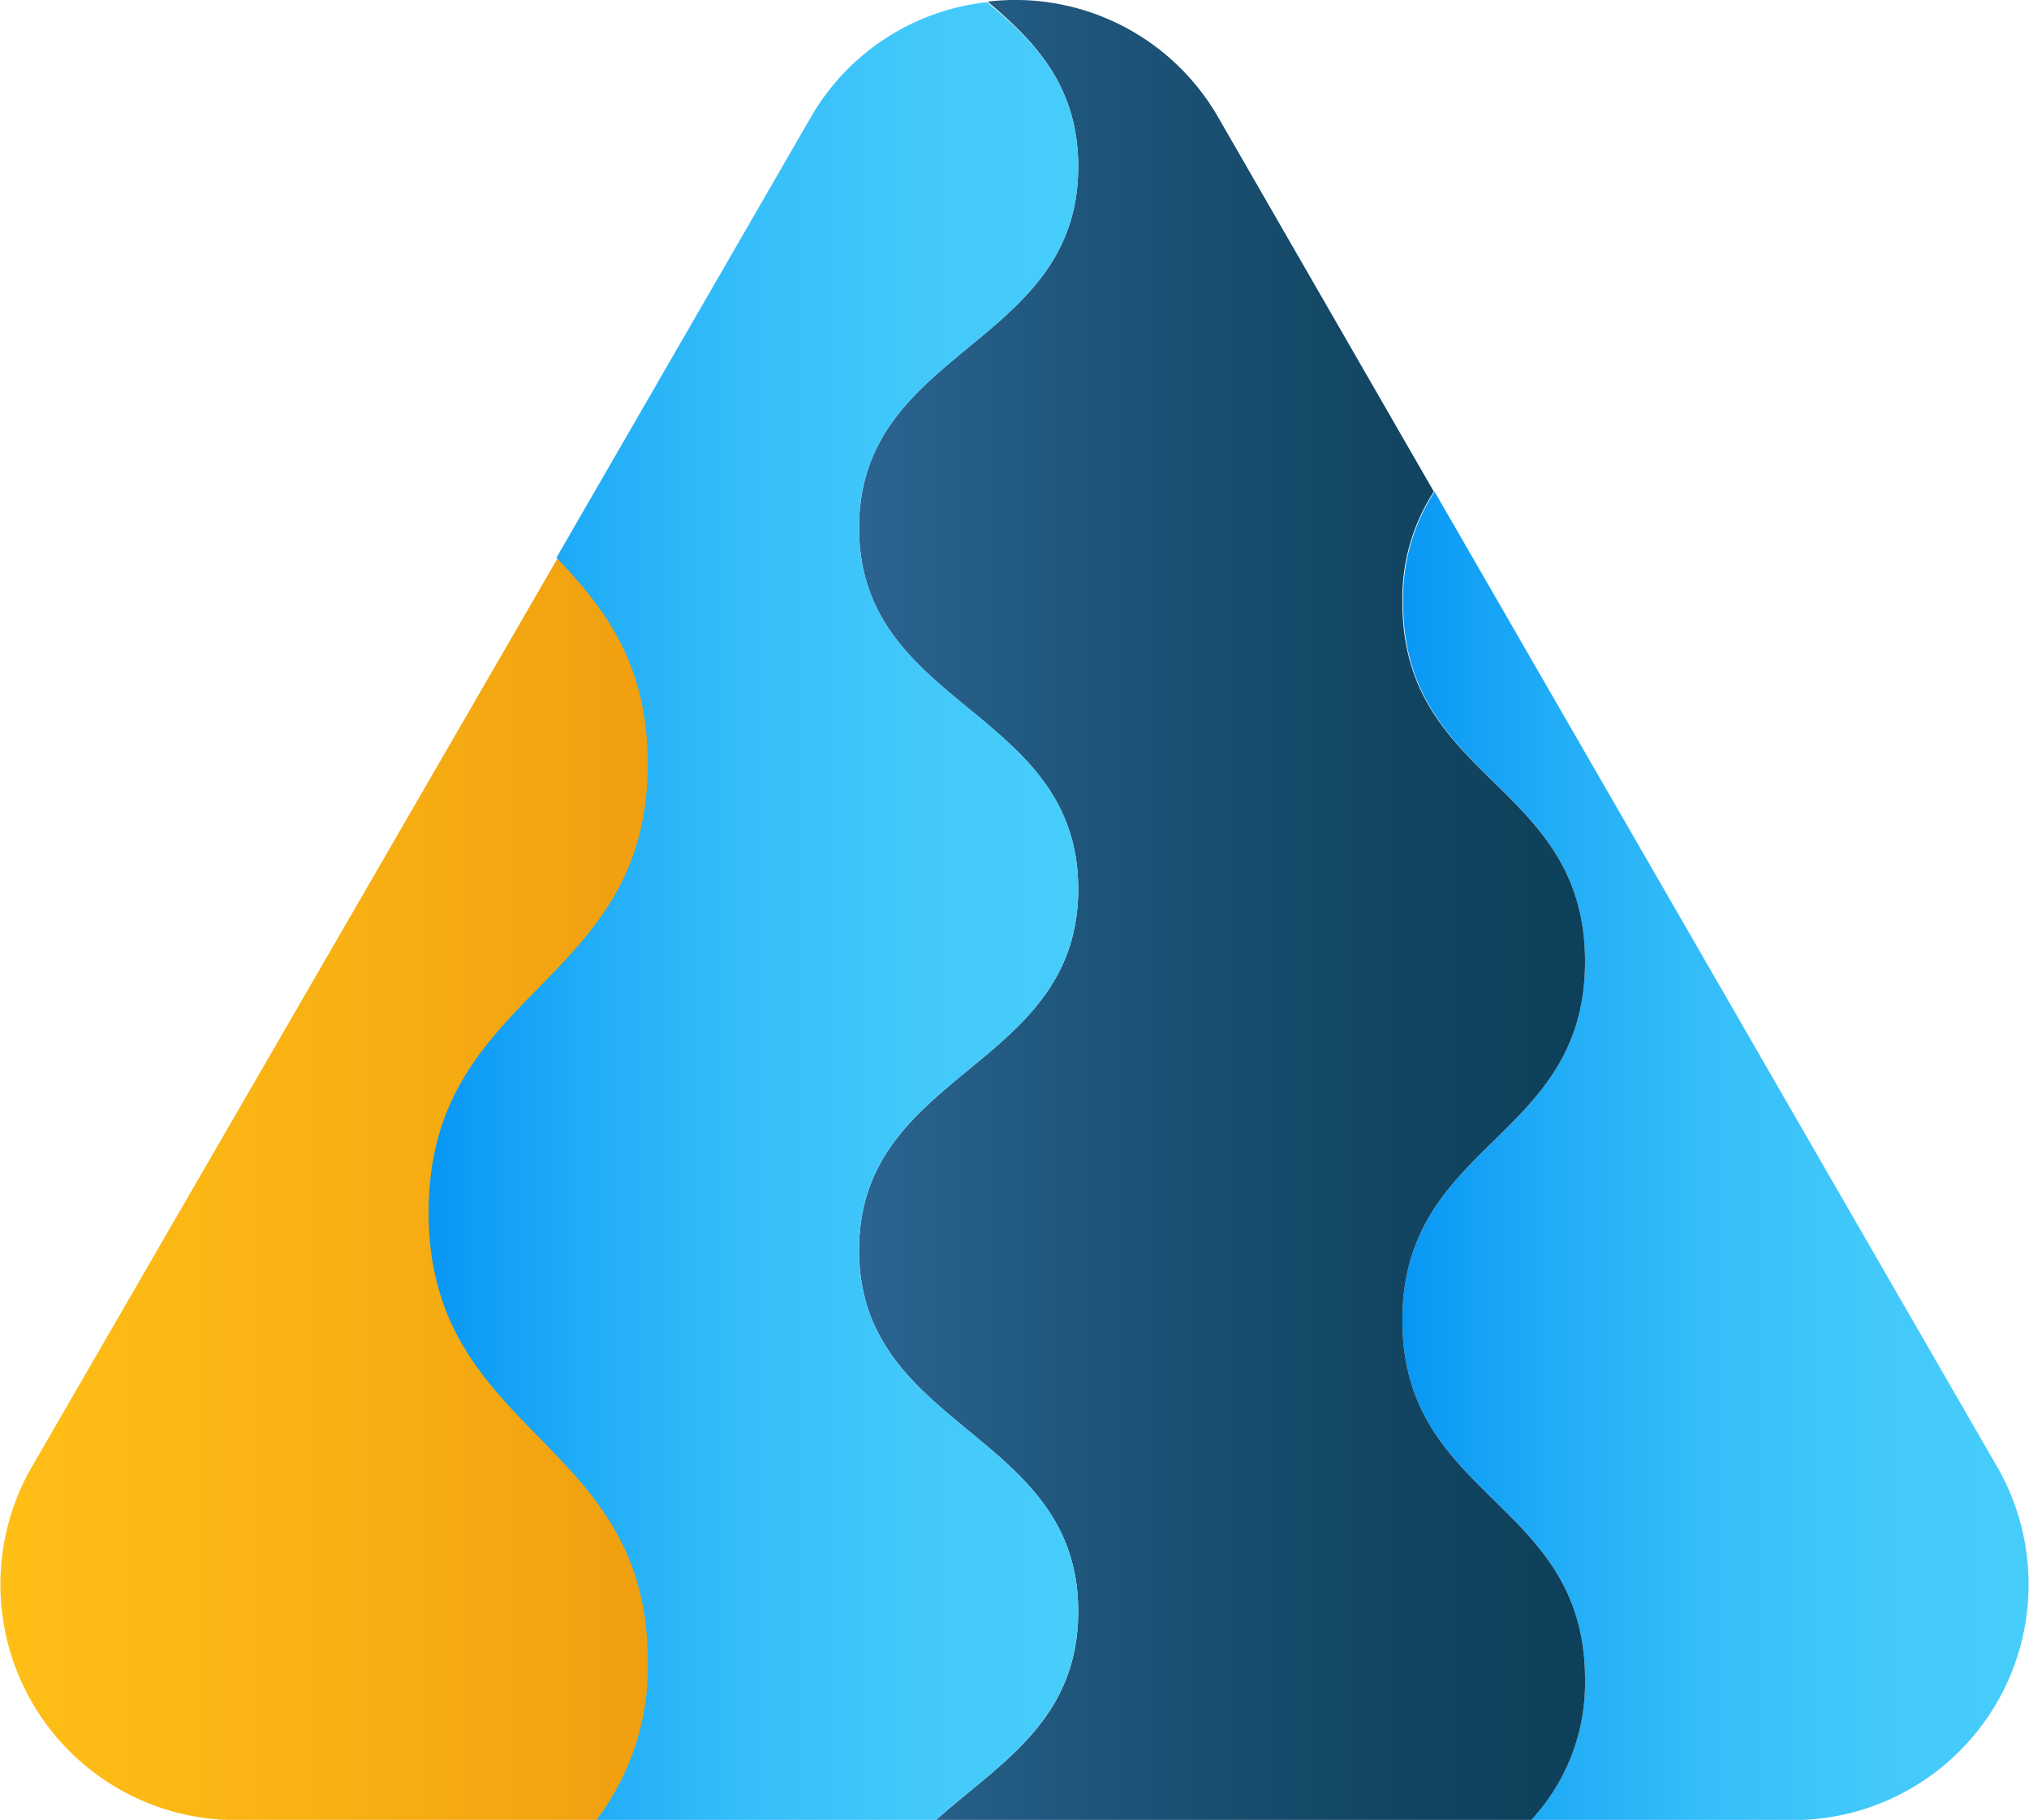
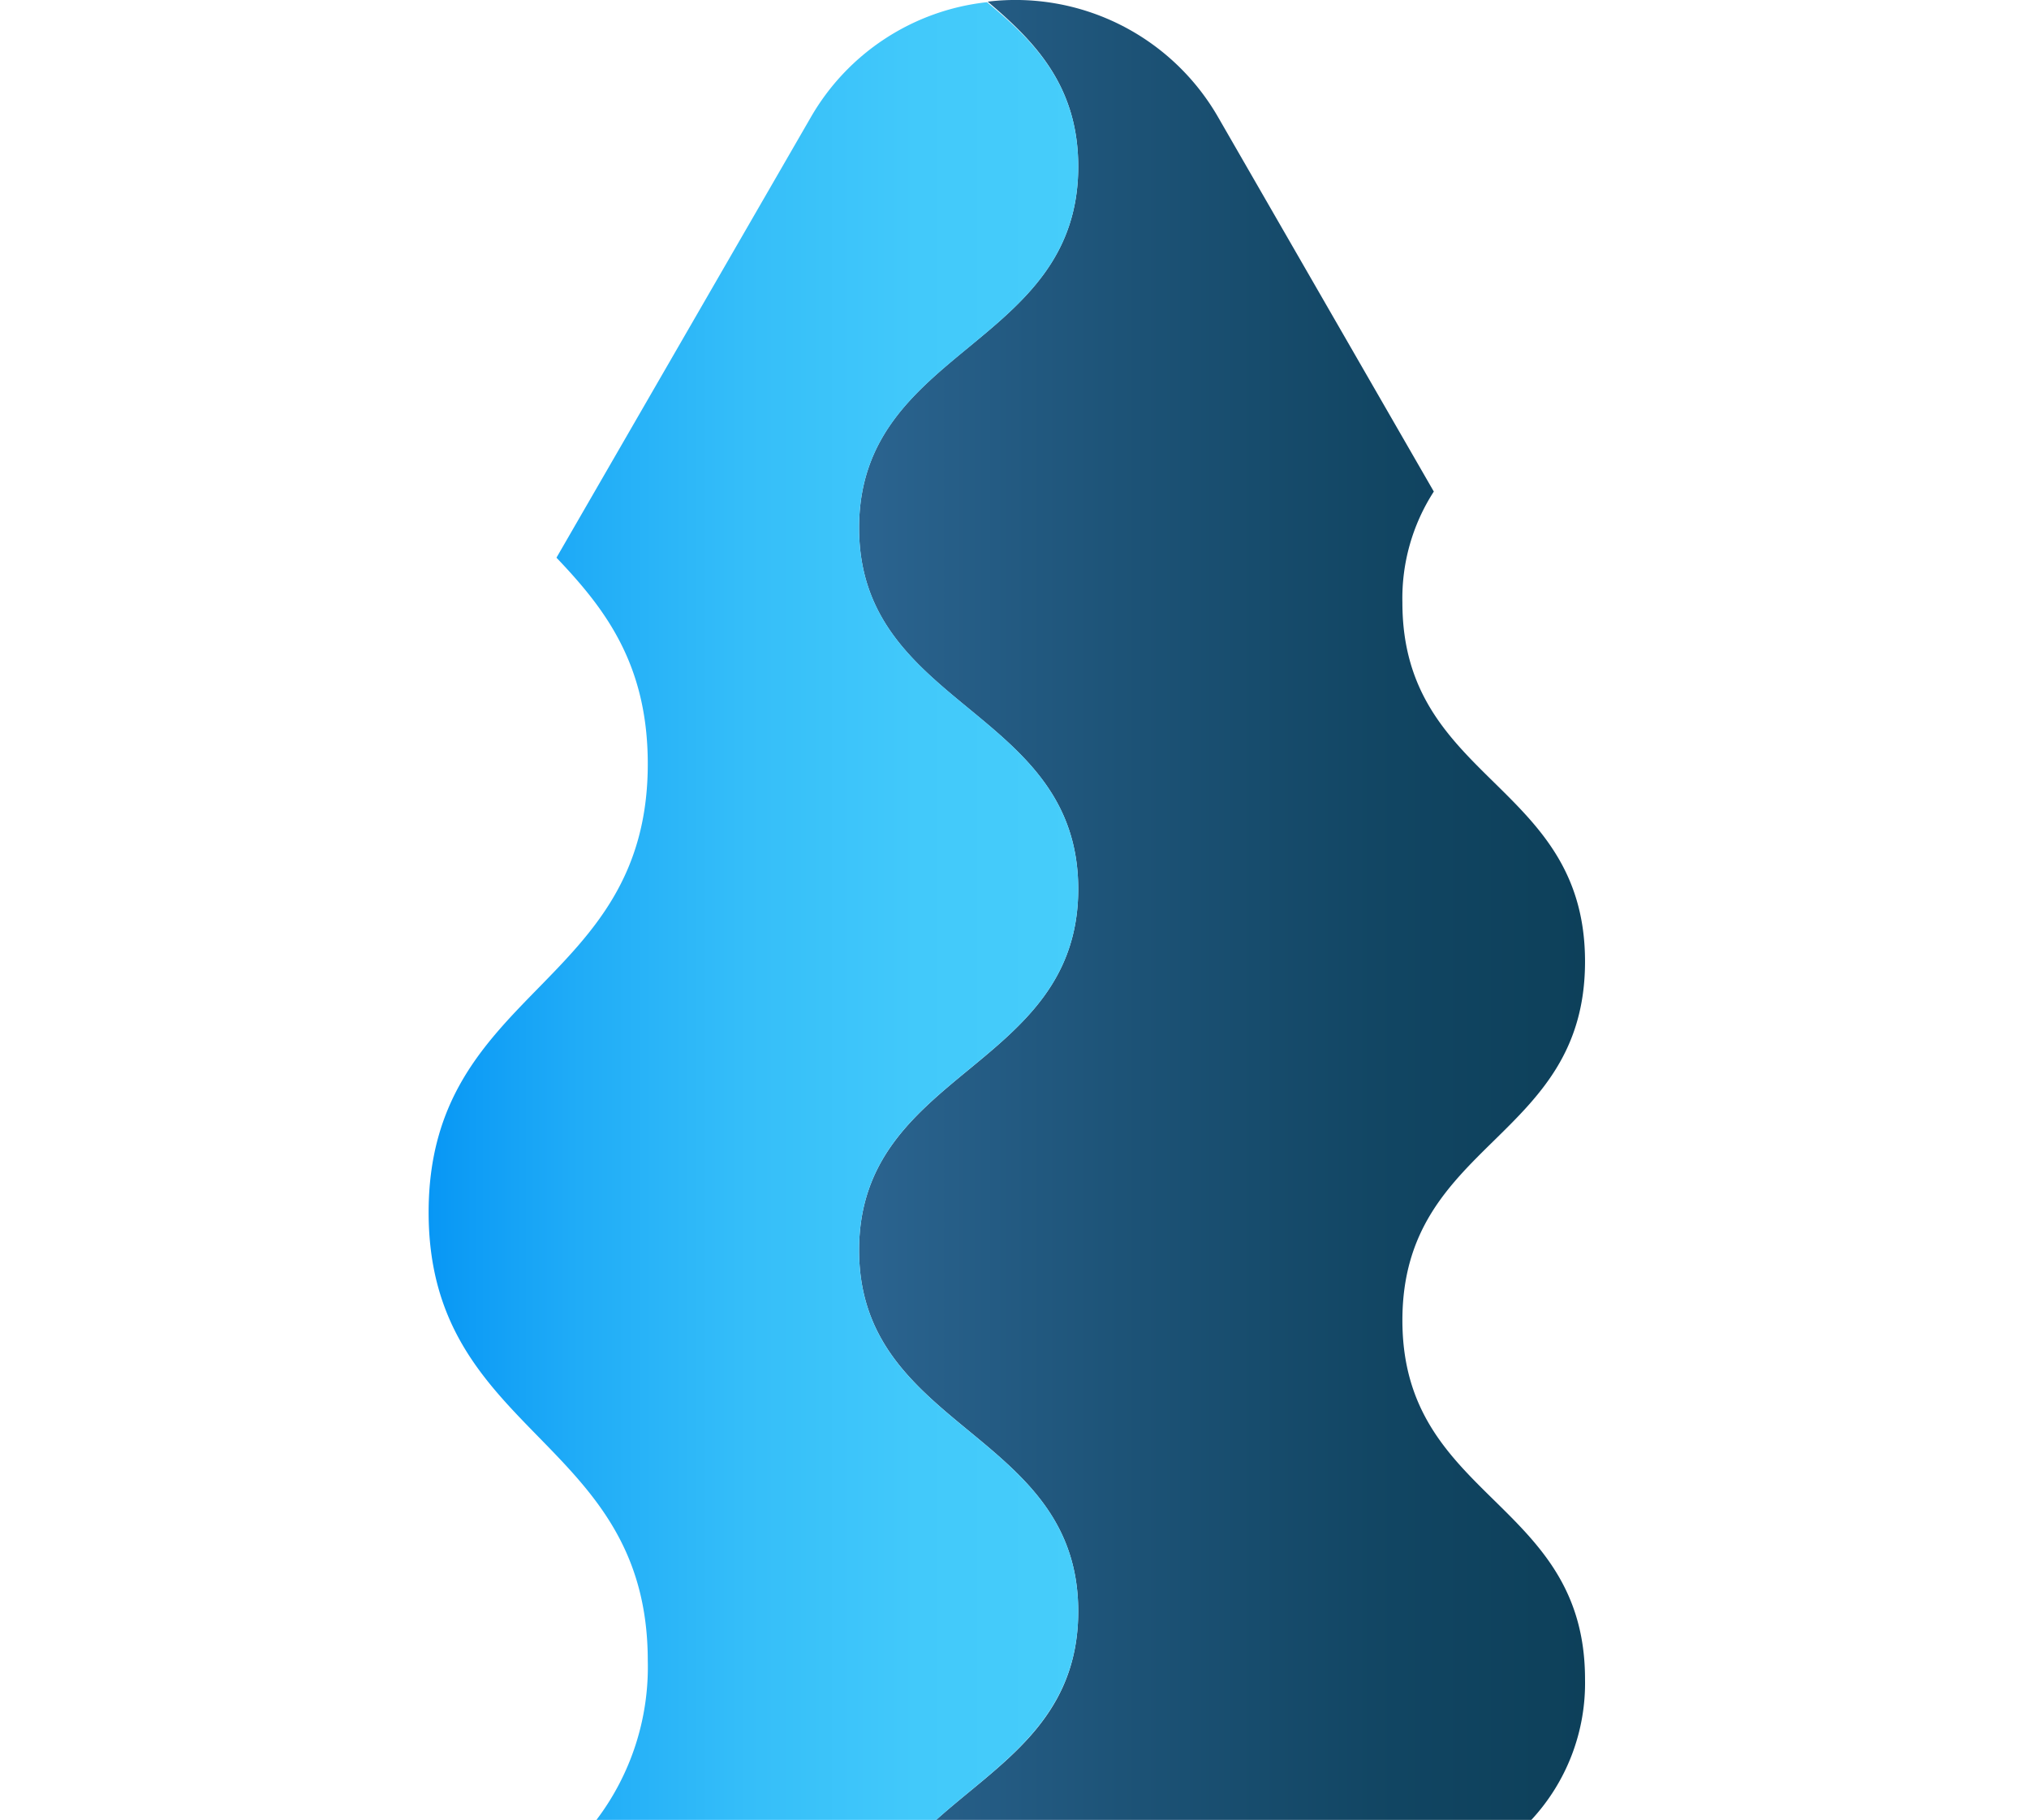
<svg xmlns="http://www.w3.org/2000/svg" xmlns:xlink="http://www.w3.org/1999/xlink" id="OBJECTS" viewBox="0 0 111.1 99.63">
  <defs>
    <style>.cls-1{fill:url(#linear-gradient);}.cls-2{fill:url(#linear-gradient-2);}.cls-3{fill:url(#linear-gradient-3);}.cls-4{fill:url(#linear-gradient-4);}</style>
    <linearGradient id="linear-gradient" x1="421.27" y1="146.45" x2="455.55" y2="146.45" gradientUnits="userSpaceOnUse">
      <stop offset="0" stop-color="#0897f5" />
      <stop offset="0.23" stop-color="#20acf7" />
      <stop offset="0.49" stop-color="#35bef9" />
      <stop offset="0.75" stop-color="#42c9fa" />
      <stop offset="1" stop-color="#46cdfa" />
    </linearGradient>
    <linearGradient id="linear-gradient-2" x1="391.53" y1="133" x2="431.24" y2="133" gradientUnits="userSpaceOnUse">
      <stop offset="0" stop-color="#2b6490" />
      <stop offset="0.36" stop-color="#1d5377" />
      <stop offset="0.74" stop-color="#114562" />
      <stop offset="1" stop-color="#0d405a" />
    </linearGradient>
    <linearGradient id="linear-gradient-3" x1="344.45" y1="148.26" x2="379.95" y2="148.26" gradientUnits="userSpaceOnUse">
      <stop offset="0" stop-color="#ffbf16" />
      <stop offset="0.51" stop-color="#f8b113" />
      <stop offset="1" stop-color="#f09f10" />
    </linearGradient>
    <linearGradient id="linear-gradient-4" x1="367.99" y1="133.04" x2="403.49" y2="133.04" xlink:href="#linear-gradient" />
  </defs>
  <title>6</title>
-   <path class="cls-1" d="M431.24,135.82c0,9.82-10,9.82-10,19.64s10,9.83,10,19.65a11,11,0,0,1-2.95,7.71h14.34a12.9,12.9,0,0,0,11.17-19.35L423,110.09a10.76,10.76,0,0,0-1.72,6.08C421.27,126,431.24,126,431.24,135.82Z" transform="translate(-344.45 -83.18)" />
  <path class="cls-2" d="M403.49,92.3c0,9.89-12,9.89-12,19.78s12,9.88,12,19.77-12,9.89-12,19.77,12,9.89,12,19.77c0,6-4.34,8.33-7.79,11.43h32.59a11,11,0,0,0,2.95-7.71c0-9.82-10-9.82-10-19.65s10-9.82,10-19.64-10-9.83-10-19.65a10.76,10.76,0,0,1,1.72-6.08L411.17,89.63a12.8,12.8,0,0,0-12.64-6.36C401.15,85.48,403.49,87.92,403.49,92.3Z" transform="translate(-344.45 -83.18)" />
-   <path class="cls-3" d="M368,149.55c0-12.27,12-12.27,12-24.55,0-5.48-2.39-8.52-5-11.29L346.2,163.47a12.9,12.9,0,0,0,11.17,19.35h19.76A13.85,13.85,0,0,0,380,174.1C380,161.83,368,161.83,368,149.55Z" transform="translate(-344.45 -83.18)" />
  <path class="cls-4" d="M388.83,89.63l-13.91,24.08c2.64,2.77,5,5.81,5,11.29,0,12.28-12,12.28-12,24.55s12,12.28,12,24.55a13.85,13.85,0,0,1-2.82,8.72H395.7c3.45-3.1,7.79-5.47,7.79-11.43,0-9.88-12-9.88-12-19.77s12-9.88,12-19.77-12-9.89-12-19.77,12-9.89,12-19.78c0-4.38-2.34-6.82-5-9A12.72,12.72,0,0,0,388.83,89.63Z" transform="translate(-344.45 -83.18)" />
</svg>